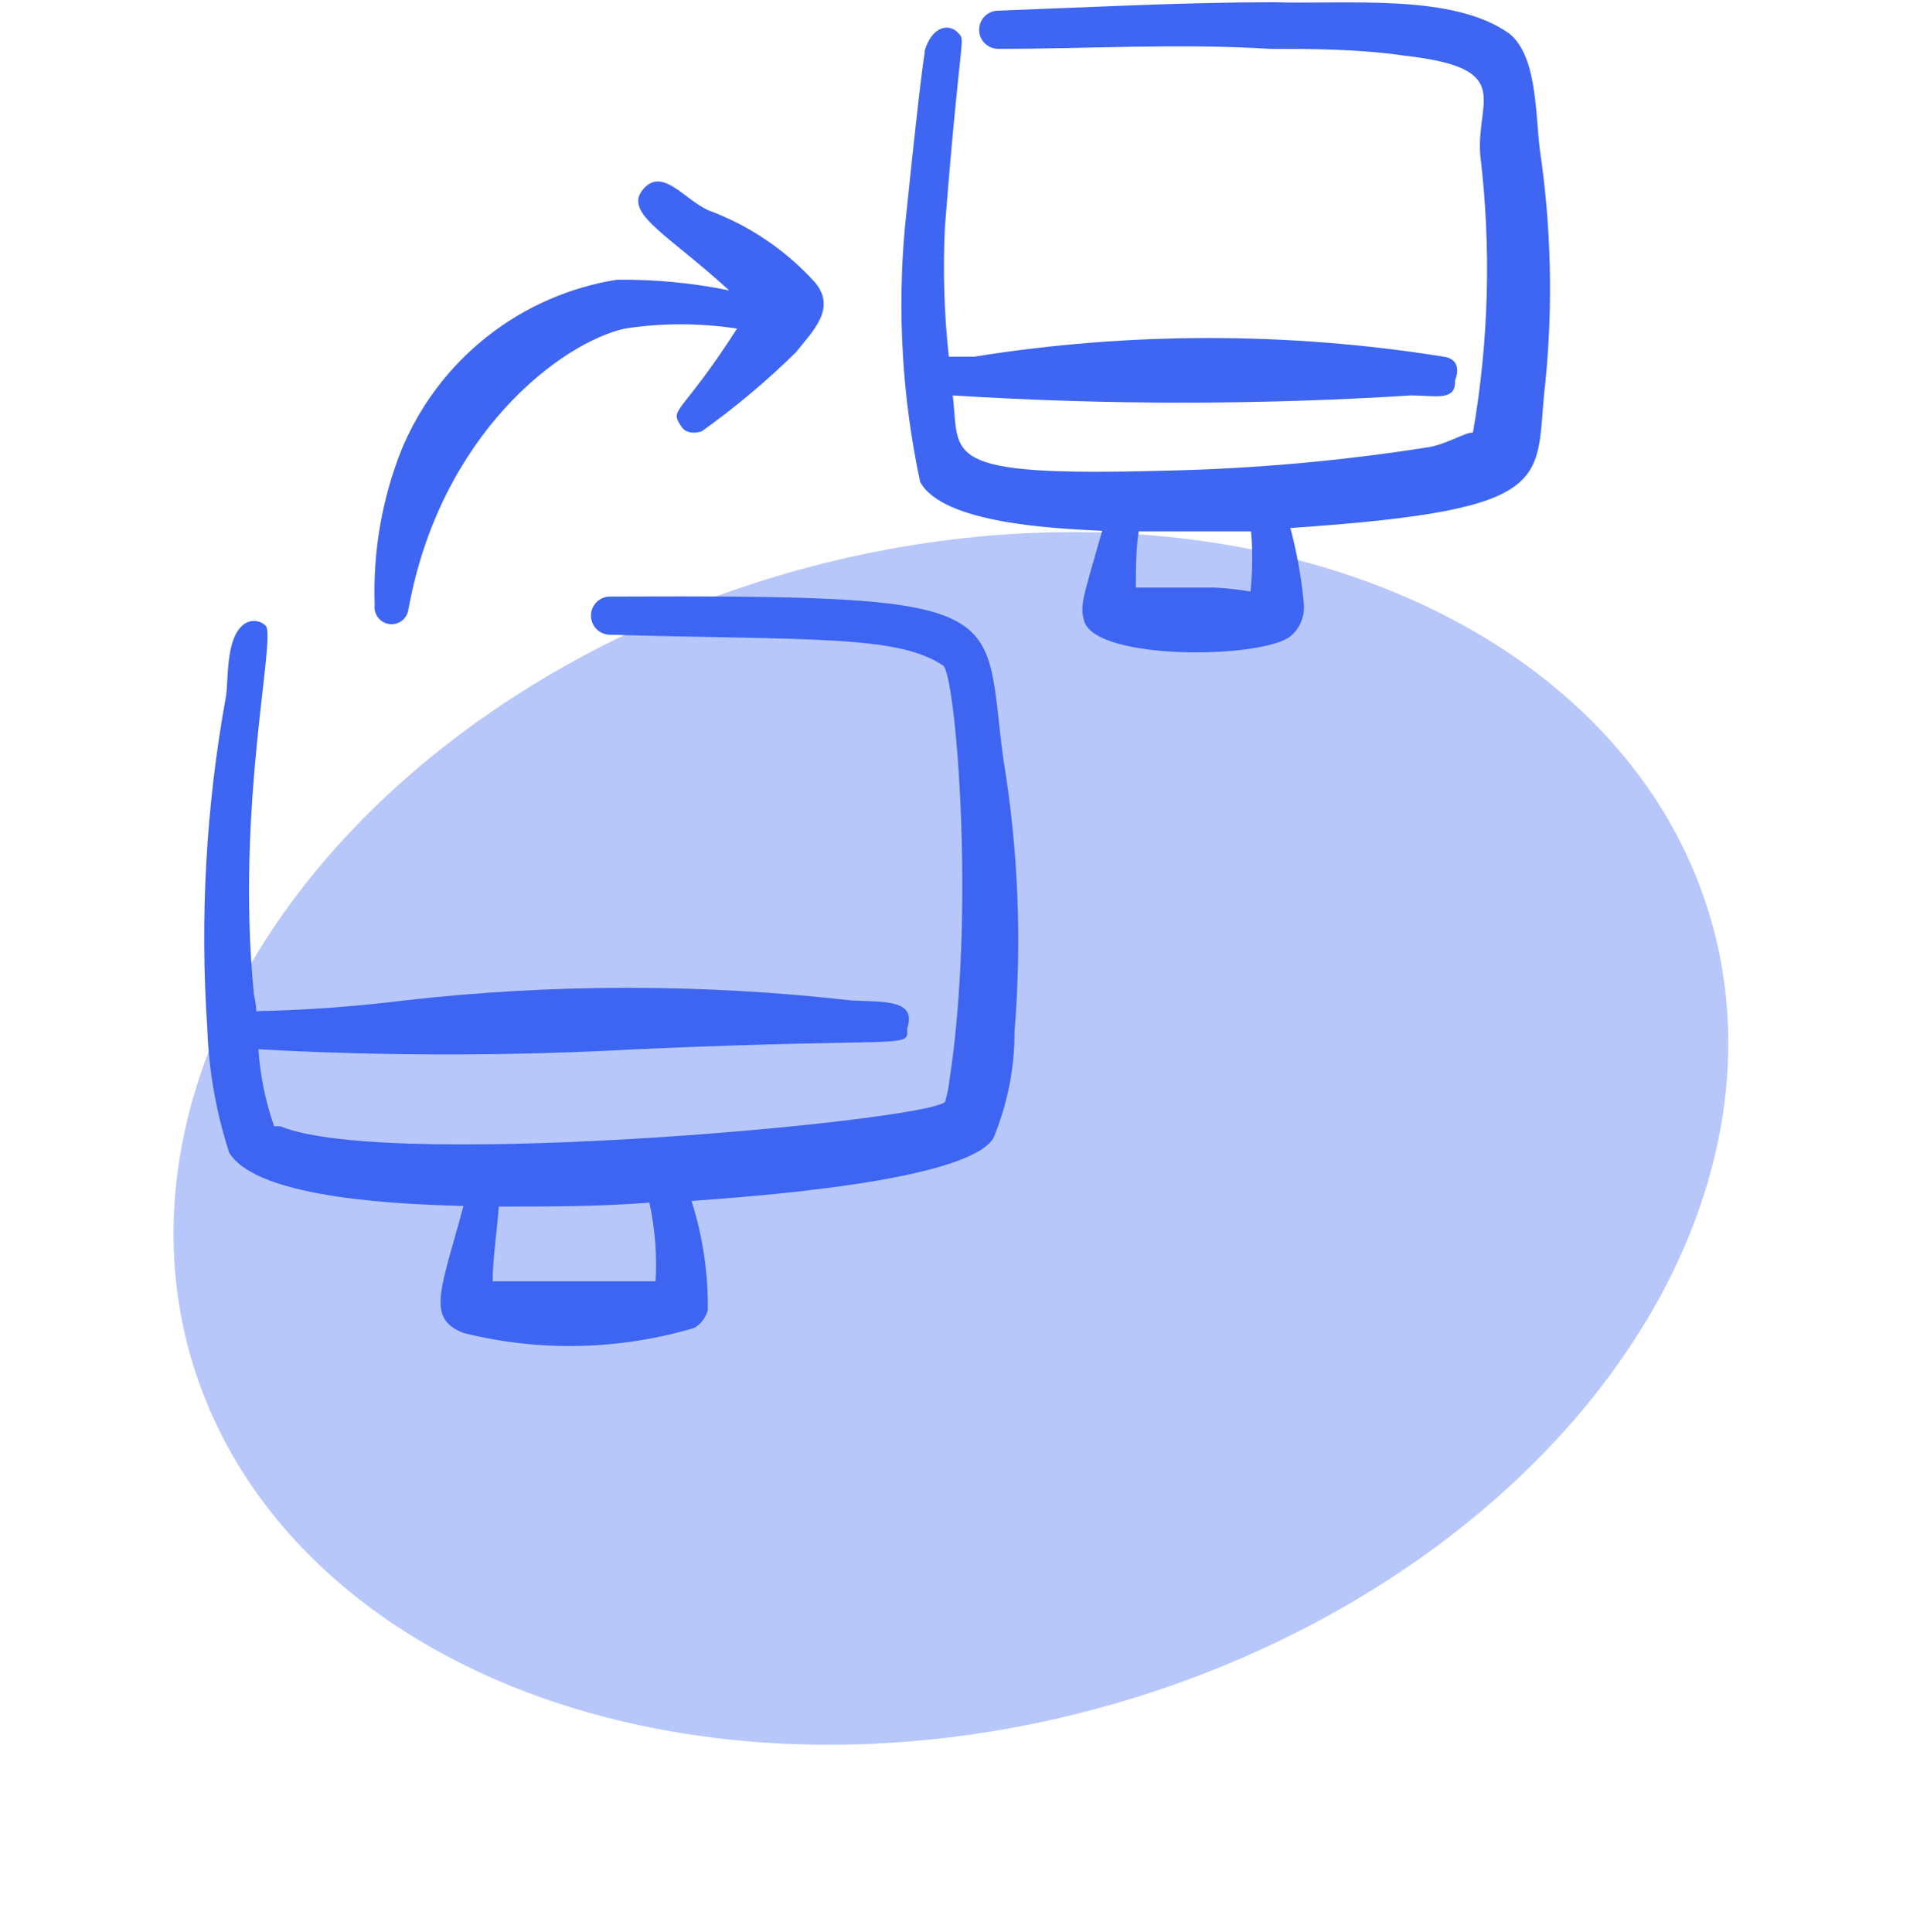
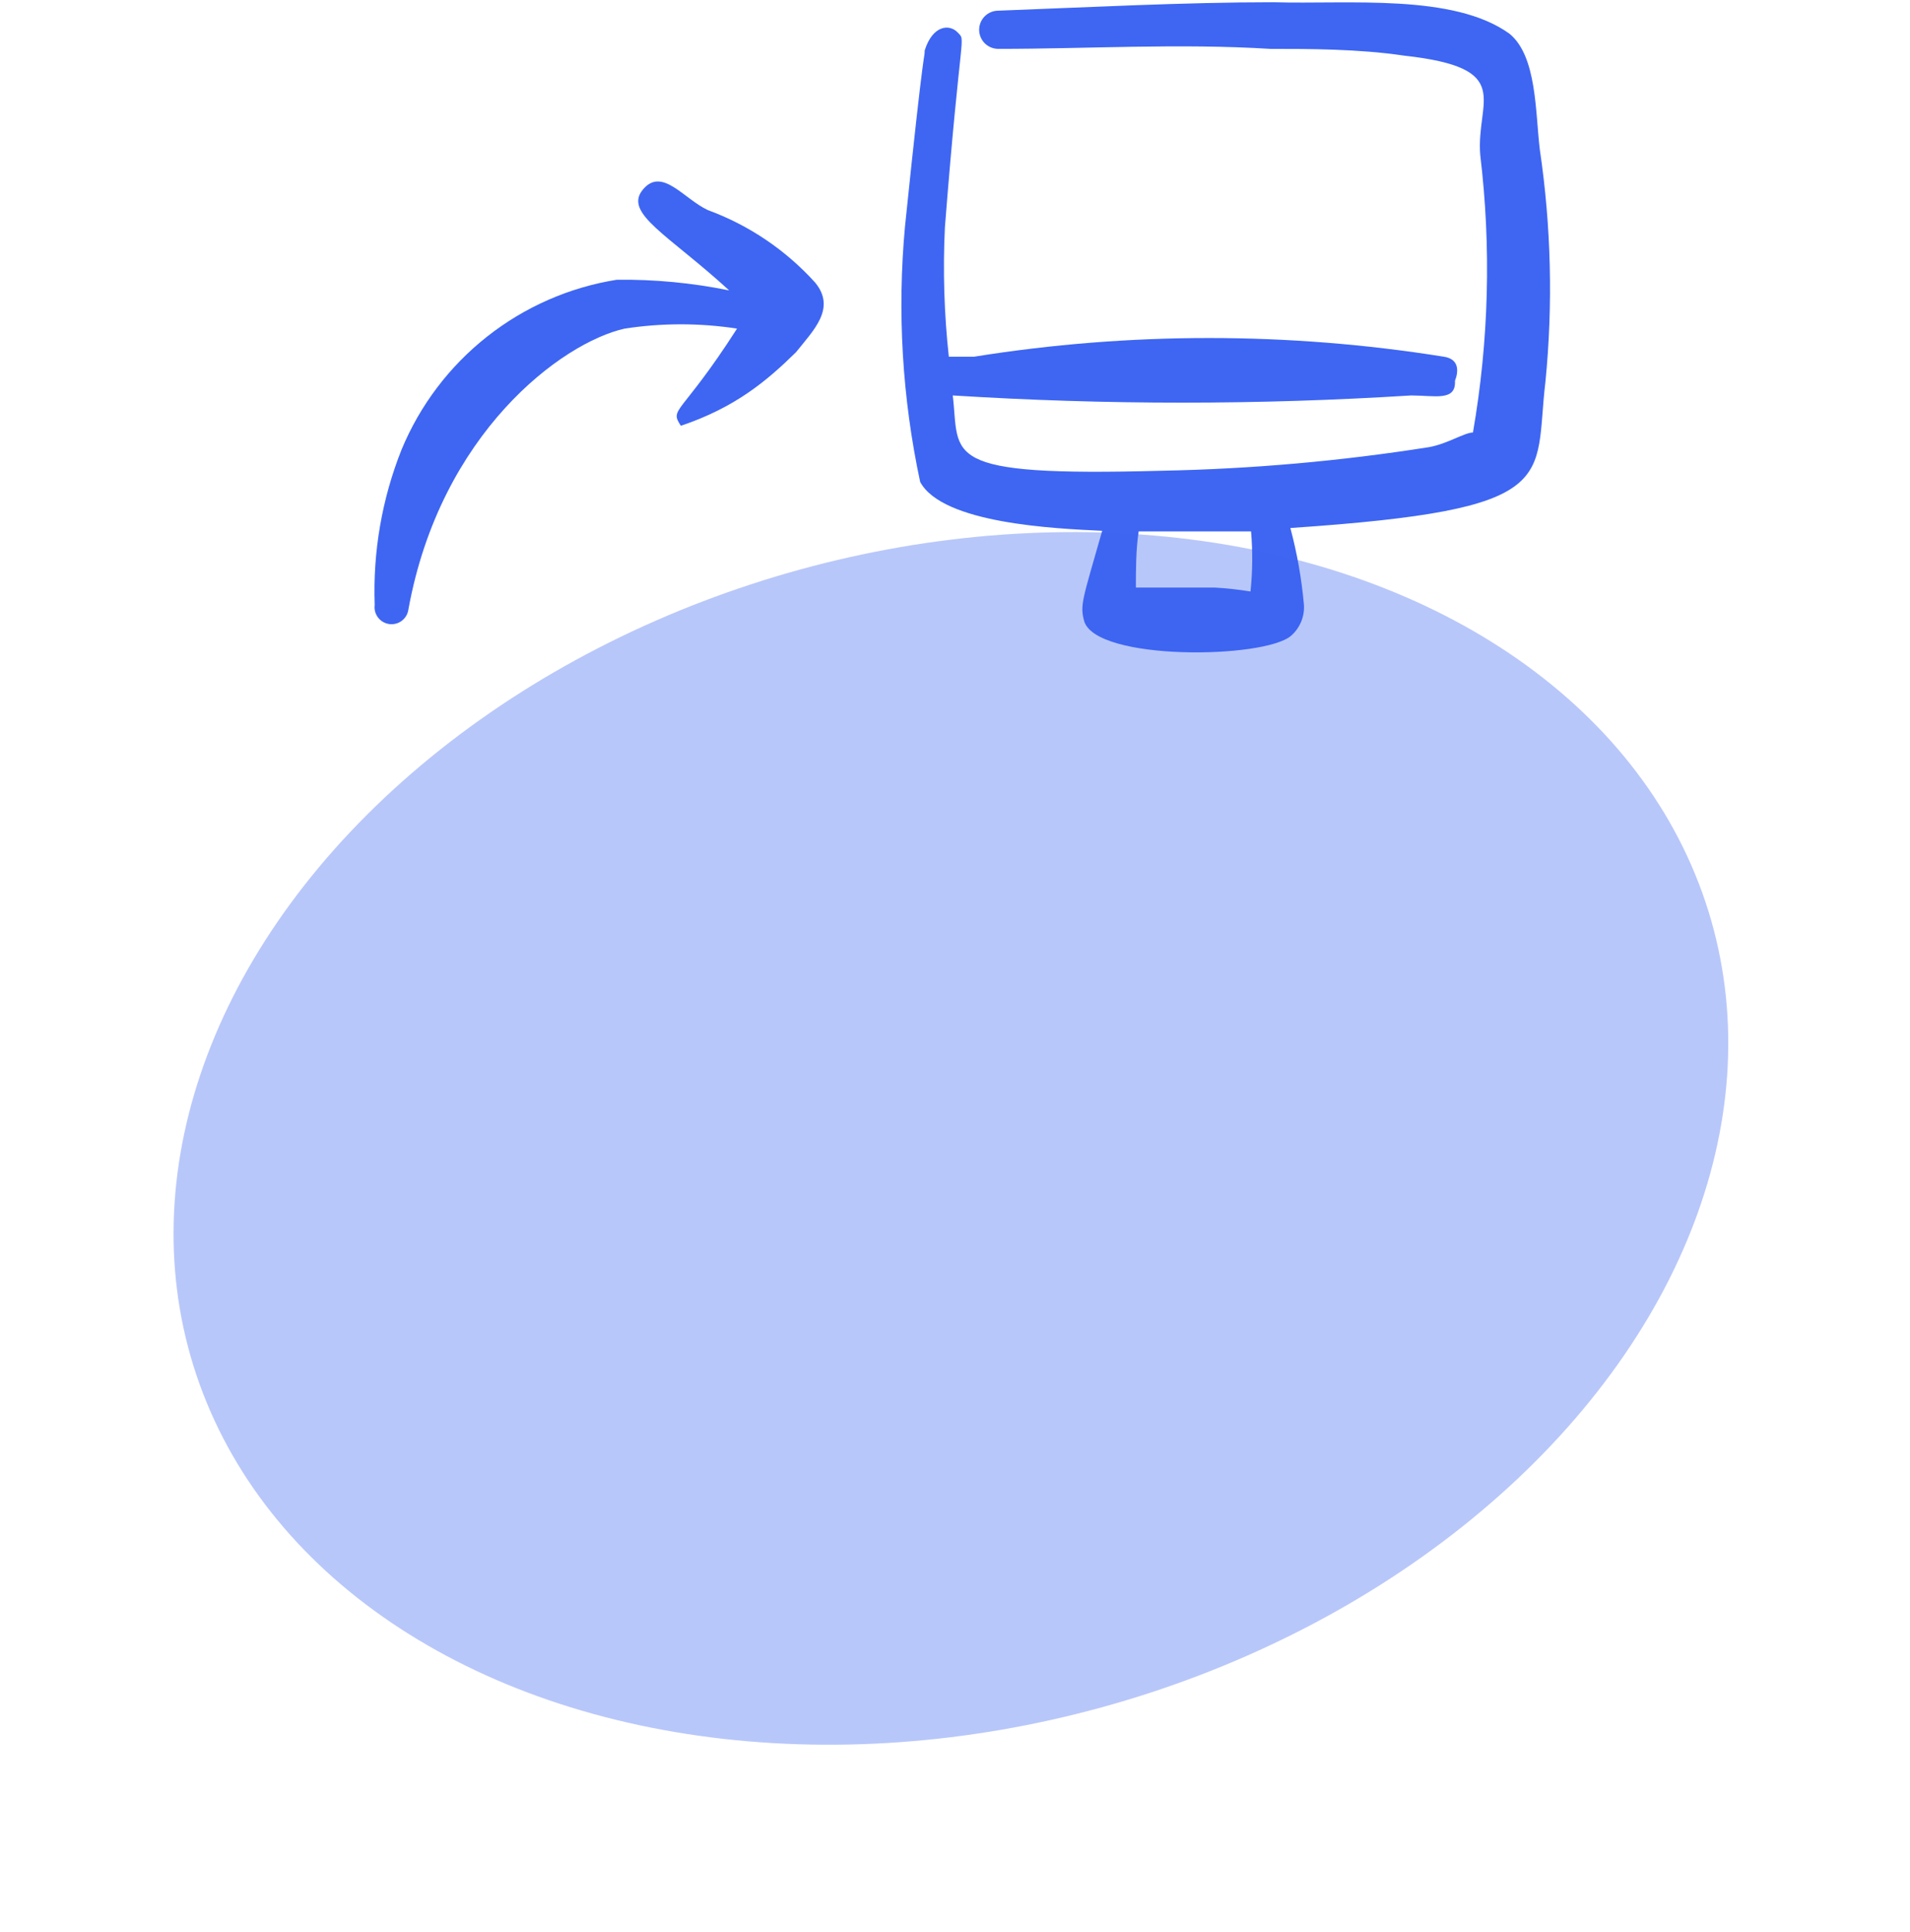
<svg xmlns="http://www.w3.org/2000/svg" width="85" height="86" viewBox="0 0 85 86" fill="none">
  <g clip-path="url(#clip0_3029_1595)">
-     <path fill-rule="evenodd" clip-rule="evenodd" d="M44.65 33.775C43.725 26.925 45.425 26.475 27.15 26.55C26.925 26.55 26.708 26.64 26.549 26.799C26.39 26.958 26.3 27.174 26.3 27.4C26.3 27.625 26.39 27.842 26.549 28.001C26.708 28.16 26.925 28.25 27.15 28.25C36.05 28.5 39.95 28.25 41.975 29.625C42.525 30.025 43.425 40.5 42.25 48.1C42.216 48.396 42.157 48.689 42.075 48.975C42.5 49.775 17.425 52.175 12.475 50.125H12.2C11.813 49.02 11.578 47.868 11.5 46.7C17.087 47.007 22.688 47.007 28.275 46.7C40.6 46.15 40.4 46.7 40.375 45.775C40.8 44.475 39.375 44.6 37.875 44.525C31.271 43.777 24.604 43.777 18 44.525C15.843 44.795 13.673 44.954 11.5 45C11.325 45 11.5 45.225 11.3 44.25C10.475 35.925 12.3 28.375 11.825 27.85C11.685 27.712 11.496 27.636 11.3 27.636C11.104 27.636 10.915 27.712 10.775 27.85C10.025 28.525 10.175 30.35 10.05 31.025C9.168 35.889 8.891 40.843 9.225 45.775C9.29 47.653 9.619 49.513 10.2 51.3C11.475 53.4 18.125 53.6 20.625 53.675C19.625 57.4 18.95 58.675 20.625 59.325C24.008 60.171 27.557 60.094 30.9 59.1C31.048 59.013 31.177 58.897 31.28 58.76C31.383 58.623 31.458 58.466 31.5 58.3C31.518 56.655 31.274 55.018 30.775 53.45C33.1 53.275 42.925 52.625 44.2 50.675C44.833 49.163 45.156 47.539 45.15 45.9C45.48 41.853 45.313 37.781 44.65 33.775ZM29.175 57.025H21.925C21.925 56.05 22.125 54.7 22.2 53.7C24.4 53.7 26.7 53.7 28.9 53.525C29.151 54.674 29.243 55.851 29.175 57.025Z" fill="#3E66F3" />
    <path fill-rule="evenodd" clip-rule="evenodd" d="M68.525 6.65C68.325 5 68.4 2.5 67.175 1.5C64.675 -0.3 60.025 0.2 56.675 0.1C52.675 0.1 48.425 0.325 44.425 0.475C44.2 0.475 43.983 0.565 43.824 0.724C43.664 0.883 43.575 1.1 43.575 1.325C43.575 1.55 43.664 1.767 43.824 1.926C43.983 2.085 44.2 2.175 44.425 2.175C48.425 2.175 52.475 1.925 56.525 2.175C58.2 2.175 60.475 2.175 62.475 2.475C67.475 3.025 65.675 4.475 65.875 6.9C66.369 11.011 66.259 15.171 65.55 19.25C65.175 19.25 64.425 19.75 63.6 19.9C59.67 20.521 55.703 20.872 51.725 20.95C41.725 21.225 42.725 20.3 42.4 17.6C49.193 18.027 56.007 18.027 62.8 17.6C63.85 17.6 64.8 17.875 64.75 16.95C64.925 16.5 64.925 15.975 64.25 15.875C57.327 14.767 50.273 14.767 43.35 15.875H42.225C42.017 13.966 41.958 12.043 42.05 10.125C42.75 1.175 43 1.85 42.625 1.45C42.25 1.05 41.5 1.125 41.15 2.25C41.15 2.65 41.15 1.575 40.275 10.075C39.924 13.879 40.151 17.714 40.95 21.45C41.95 23.3 46.925 23.525 49.05 23.625C48.175 26.7 48.05 26.925 48.25 27.65C48.8 29.425 56.25 29.325 57.45 28.3C57.653 28.126 57.81 27.905 57.91 27.657C58.011 27.409 58.05 27.141 58.025 26.875C57.921 25.735 57.721 24.606 57.425 23.5C69.65 22.675 68.25 21.375 68.775 17C69.116 13.553 69.032 10.077 68.525 6.65ZM55.65 26.325C55.12 26.238 54.586 26.18 54.05 26.15H50.55C50.55 25.4 50.55 24.425 50.675 23.65H55.675C55.752 24.54 55.744 25.436 55.65 26.325Z" fill="#3E66F3" />
-     <path fill-rule="evenodd" clip-rule="evenodd" d="M18.175 27.125C19.6 19.275 25 15.25 27.8 14.625C29.457 14.37 31.143 14.37 32.8 14.625C30.3 18.525 29.775 18.15 30.3 18.95C30.425 19.175 30.725 19.35 31.225 19.2C32.715 18.137 34.119 16.958 35.425 15.675C36.2 14.7 37.225 13.725 36.275 12.575C34.968 11.129 33.33 10.022 31.5 9.35C30.425 8.85 29.45 7.4 28.6 8.45C27.75 9.5 29.75 10.45 32.45 12.925C30.805 12.59 29.129 12.43 27.45 12.45C25.342 12.786 23.356 13.657 21.68 14.978C20.003 16.3 18.694 18.029 17.875 20C16.998 22.2 16.59 24.558 16.675 26.925C16.648 27.124 16.702 27.325 16.824 27.485C16.946 27.644 17.126 27.748 17.325 27.775C17.524 27.801 17.725 27.748 17.885 27.626C18.044 27.504 18.148 27.324 18.175 27.125Z" fill="#3E66F3" />
+     <path fill-rule="evenodd" clip-rule="evenodd" d="M18.175 27.125C19.6 19.275 25 15.25 27.8 14.625C29.457 14.37 31.143 14.37 32.8 14.625C30.3 18.525 29.775 18.15 30.3 18.95C32.715 18.137 34.119 16.958 35.425 15.675C36.2 14.7 37.225 13.725 36.275 12.575C34.968 11.129 33.33 10.022 31.5 9.35C30.425 8.85 29.45 7.4 28.6 8.45C27.75 9.5 29.75 10.45 32.45 12.925C30.805 12.59 29.129 12.43 27.45 12.45C25.342 12.786 23.356 13.657 21.68 14.978C20.003 16.3 18.694 18.029 17.875 20C16.998 22.2 16.59 24.558 16.675 26.925C16.648 27.124 16.702 27.325 16.824 27.485C16.946 27.644 17.126 27.748 17.325 27.775C17.524 27.801 17.725 27.748 17.885 27.626C18.044 27.504 18.148 27.324 18.175 27.125Z" fill="#3E66F3" />
  </g>
  <ellipse cx="35.192" cy="26.211" rx="35.192" ry="26.211" transform="matrix(0.95 -0.311 0.339 0.941 0 36.947)" fill="#3E66F3" fill-opacity="0.15" />
  <ellipse cx="35.192" cy="26.211" rx="35.192" ry="26.211" transform="matrix(0.95 -0.311 0.339 0.941 0 36.947)" fill="#3E66F3" fill-opacity="0.25" />
  <defs>
    <clipPath id="clip0_3029_1595">
      <rect width="60" height="60" fill="white" transform="translate(9)" />
    </clipPath>
  </defs>
</svg>